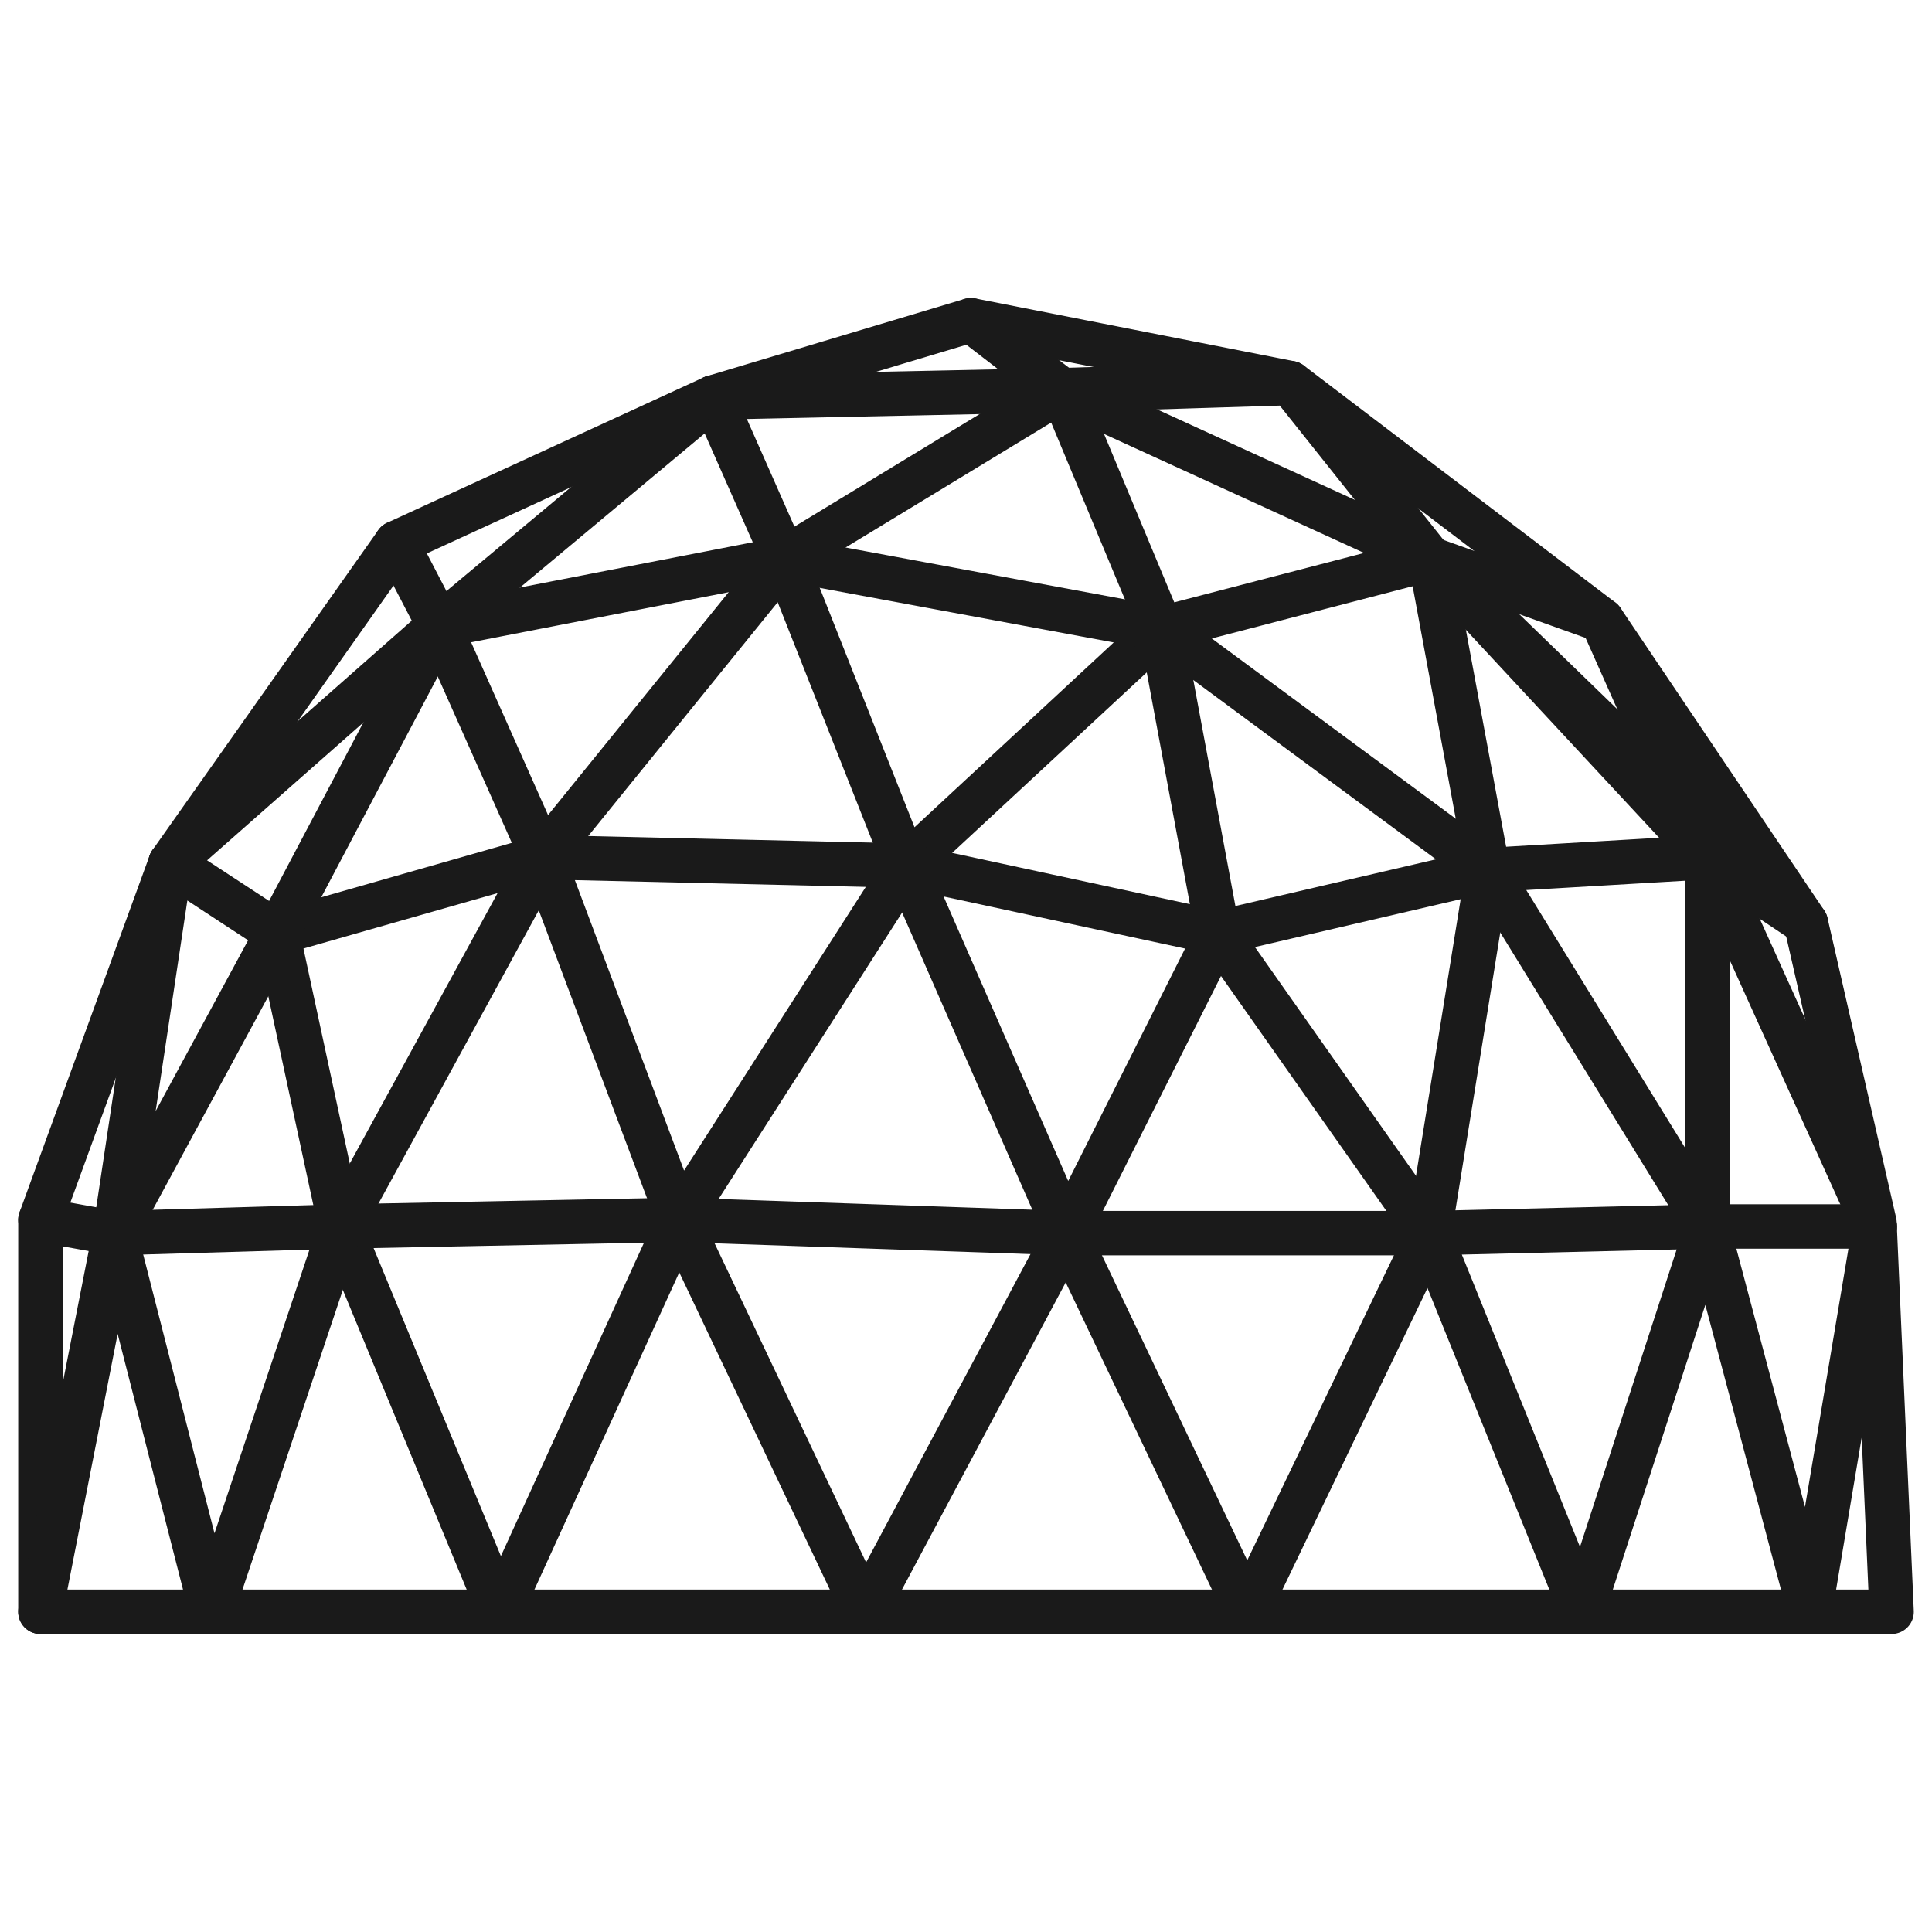
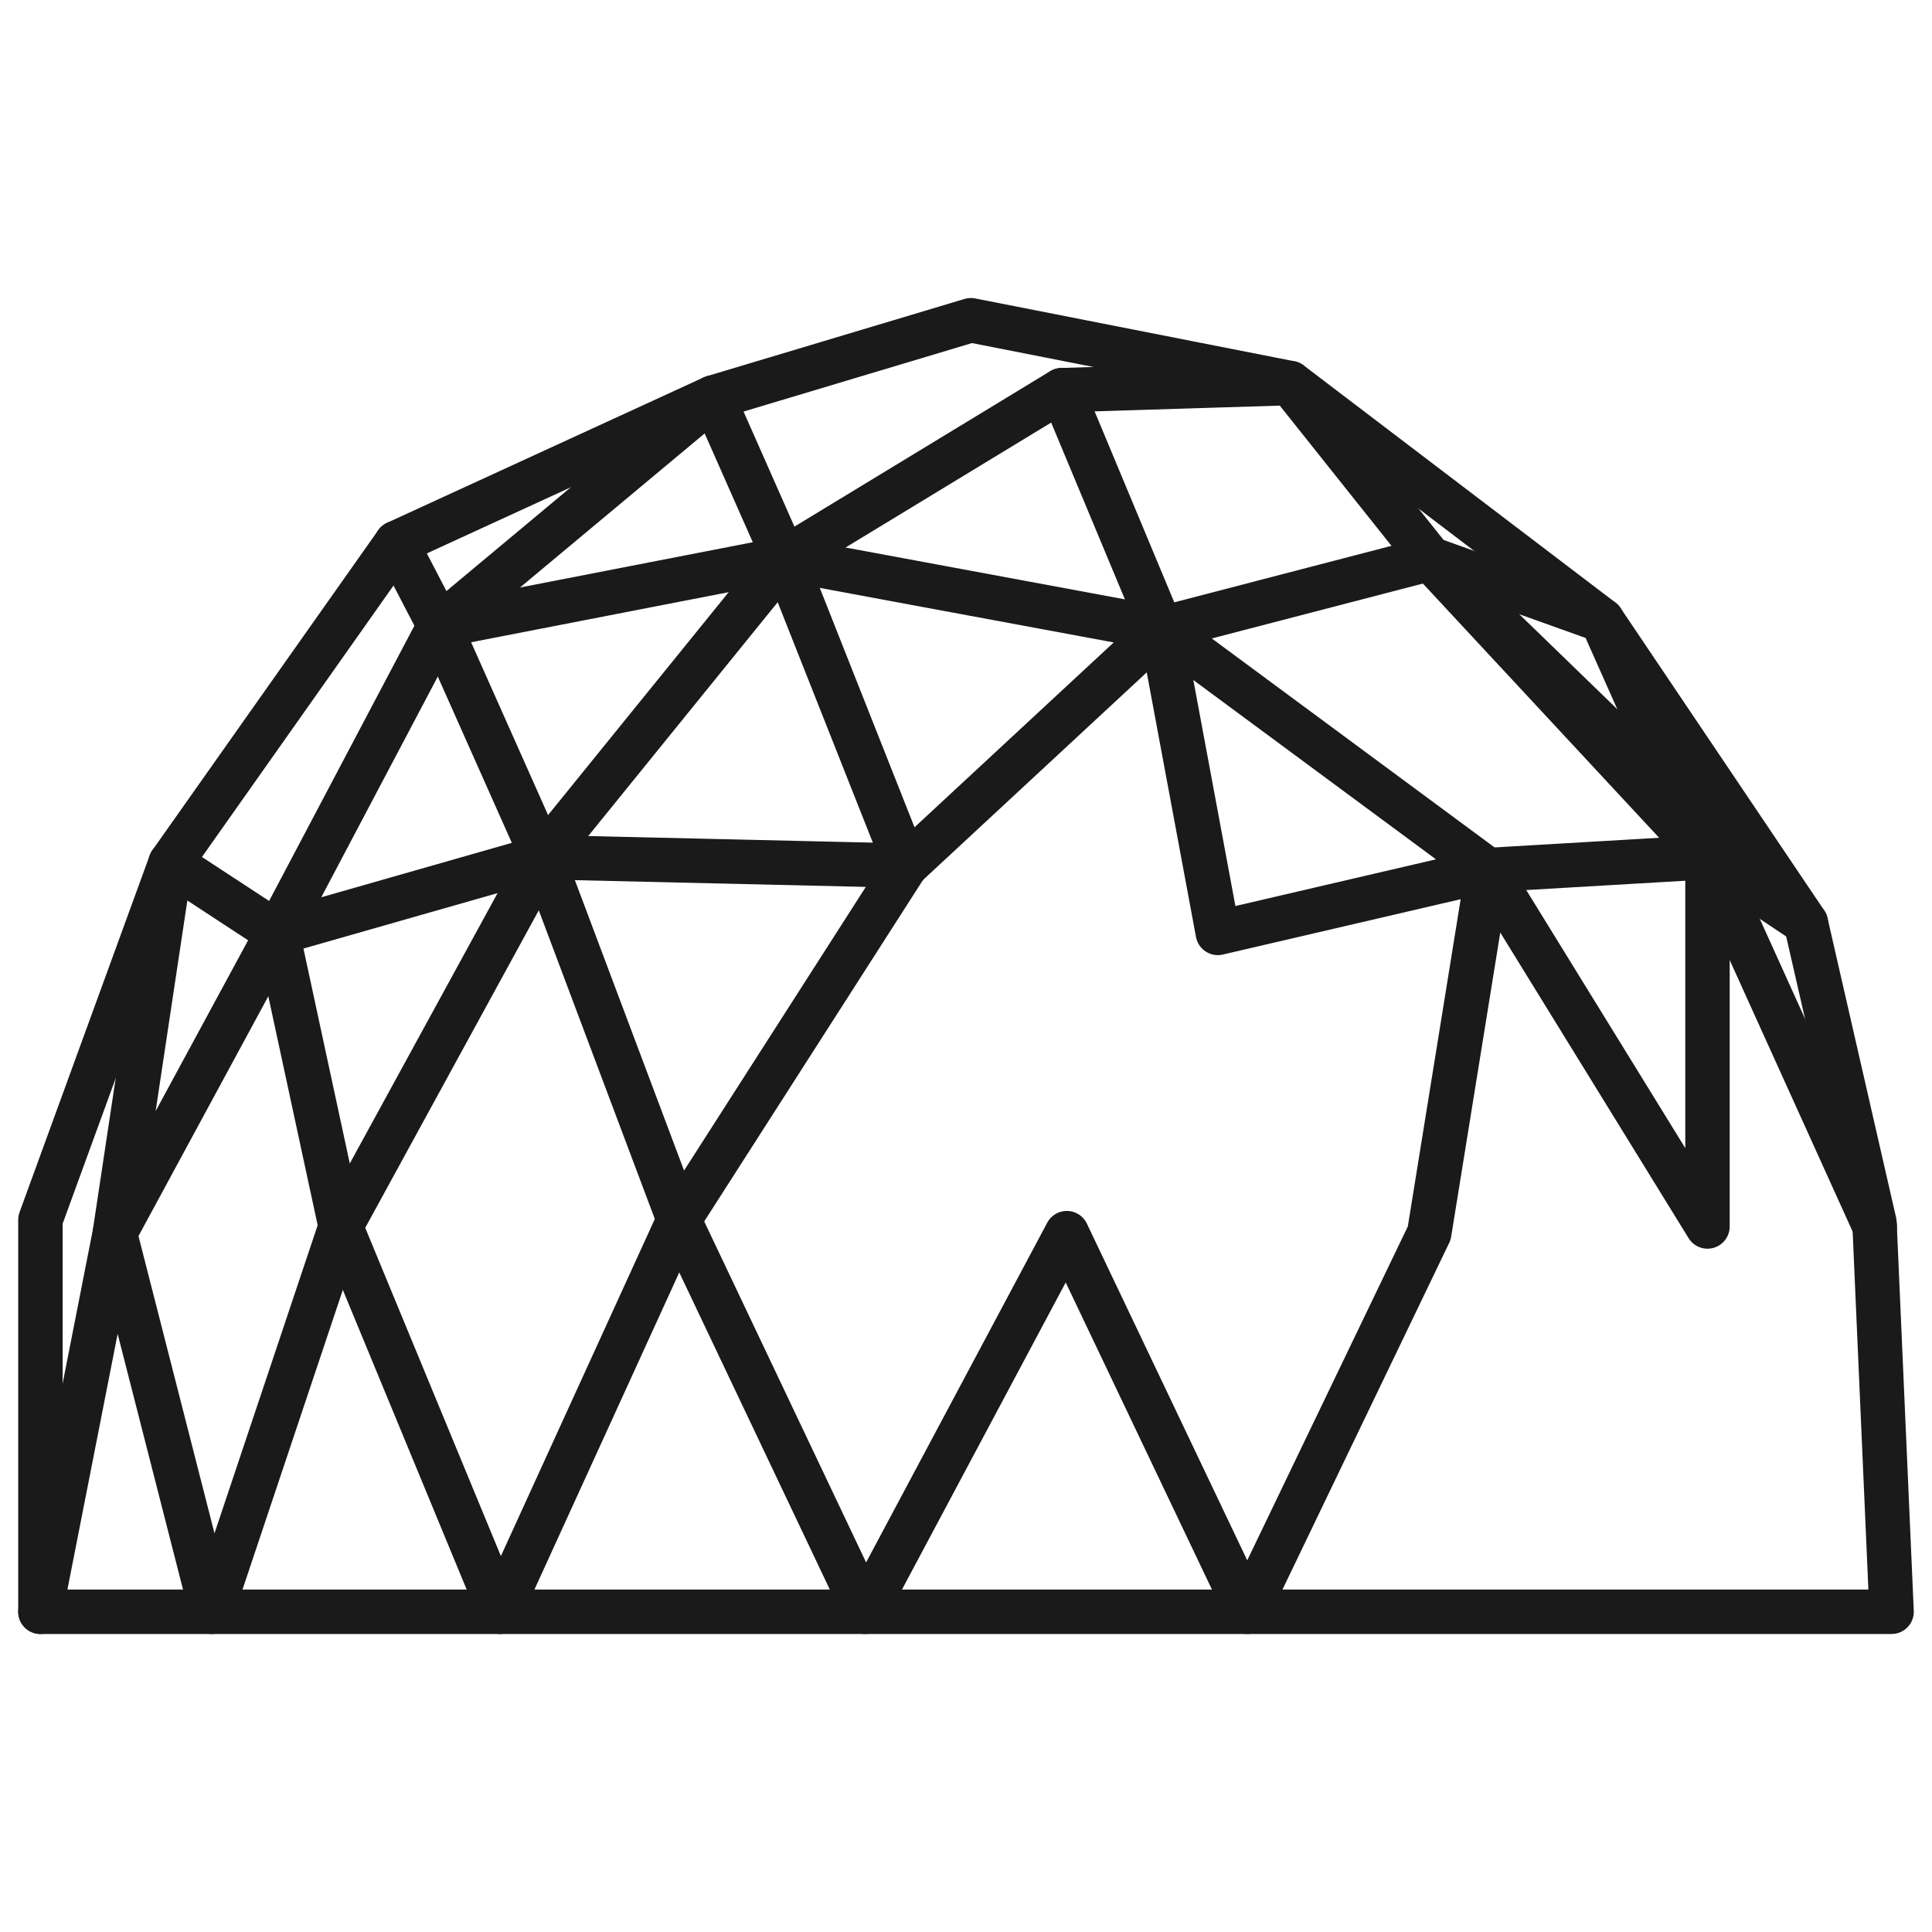
<svg xmlns="http://www.w3.org/2000/svg" id="uuid-ea4c066e-69e1-47c5-b980-d21e24f9aee0" width="87" height="87" viewBox="0 0 87 87">
  <polyline points="9.53 72.58 22.51 72.58 38.95 72.58 56.16 72.58 71.25 72.58 81.5 72.58 85.18 72.58 84.41 55.06 81.32 41.56 72.14 27.93 58.1 17.25 43.72 14.42 32.11 17.9 17.85 24.45 7.68 38.86 1.82 54.93 1.82 72.58" style="fill:none; stroke:#1a1a1a; stroke-linecap:round; stroke-linejoin:round; stroke-width:2px;" />
  <polygon points="64.36 55.53 67 39.18 54.84 42.01 52.29 28.31 40.79 38.98 35.32 25.16 24.43 38.6 15.34 55.23 22.51 72.58 30.57 54.93 38.95 72.58 48.04 55.53 56.16 72.58 64.36 55.53" style="fill:none; stroke:#1a1a1a; stroke-linecap:round; stroke-linejoin:round; stroke-width:2px;" />
  <polygon points="24.43 38.6 40.79 38.98 30.57 54.93 24.43 38.6" style="fill:none; stroke:#1a1a1a; stroke-linecap:round; stroke-linejoin:round; stroke-width:2px;" />
  <polyline points="12.49 42.01 7.68 38.86 5.17 55.53 12.49 42.01 24.43 38.6 19.79 28.18 17.85 24.45" style="fill:none; stroke:#1a1a1a; stroke-linecap:round; stroke-linejoin:round; stroke-width:2px;" />
-   <polygon points="54.84 42.01 48.04 55.53 40.79 38.98 54.84 42.01" style="fill:none; stroke:#1a1a1a; stroke-linecap:round; stroke-linejoin:round; stroke-width:2px;" />
-   <polyline points="54.84 42.01 64.36 55.53 71.25 72.58 76.89 55.23 81.5 72.58 84.42 55.23 76.89 55.23 64.36 55.53 48.04 55.53 30.57 54.93 15.34 55.23 5.17 55.53 1.82 54.93" style="fill:none; stroke:#1a1a1a; stroke-linecap:round; stroke-linejoin:round; stroke-width:2px;" />
  <polyline points="19.79 28.18 32.11 17.9 35.32 25.16 47.81 17.57 52.29 28.31 64.4 25.16" style="fill:none; stroke:#1a1a1a; stroke-linecap:round; stroke-linejoin:round; stroke-width:2px;" />
-   <polyline points="32.11 17.9 47.81 17.57 43.72 14.42" style="fill:none; stroke:#1a1a1a; stroke-linecap:round; stroke-linejoin:round; stroke-width:2px;" />
-   <polyline points="47.81 17.57 64.4 25.16 67 39.18" style="fill:none; stroke:#1a1a1a; stroke-linecap:round; stroke-linejoin:round; stroke-width:2px;" />
  <polyline points="67 39.18 76.89 38.6 84.42 55.23" style="fill:none; stroke:#1a1a1a; stroke-linecap:round; stroke-linejoin:round; stroke-width:2px;" />
  <polyline points="76.89 38.6 81.32 41.56 64.4 25.16 58.1 17.25 47.81 17.57" style="fill:none; stroke:#1a1a1a; stroke-linecap:round; stroke-linejoin:round; stroke-width:2px;" />
-   <line x1="19.79" y1="28.18" x2="7.68" y2="38.86" style="fill:none; stroke:#1a1a1a; stroke-linecap:round; stroke-linejoin:round; stroke-width:2px;" />
  <polyline points="9.53 72.58 1.82 72.58 5.17 55.53 9.53 72.58 15.34 55.23 12.49 42.01 19.79 28.18 35.32 25.16 52.29 28.31 67 39.18 76.89 55.23 76.89 38.6 64.4 25.16 72.14 27.93 76.89 38.6" style="fill:none; stroke:#1a1a1a; stroke-linecap:round; stroke-linejoin:round; stroke-width:2px;" />
</svg>